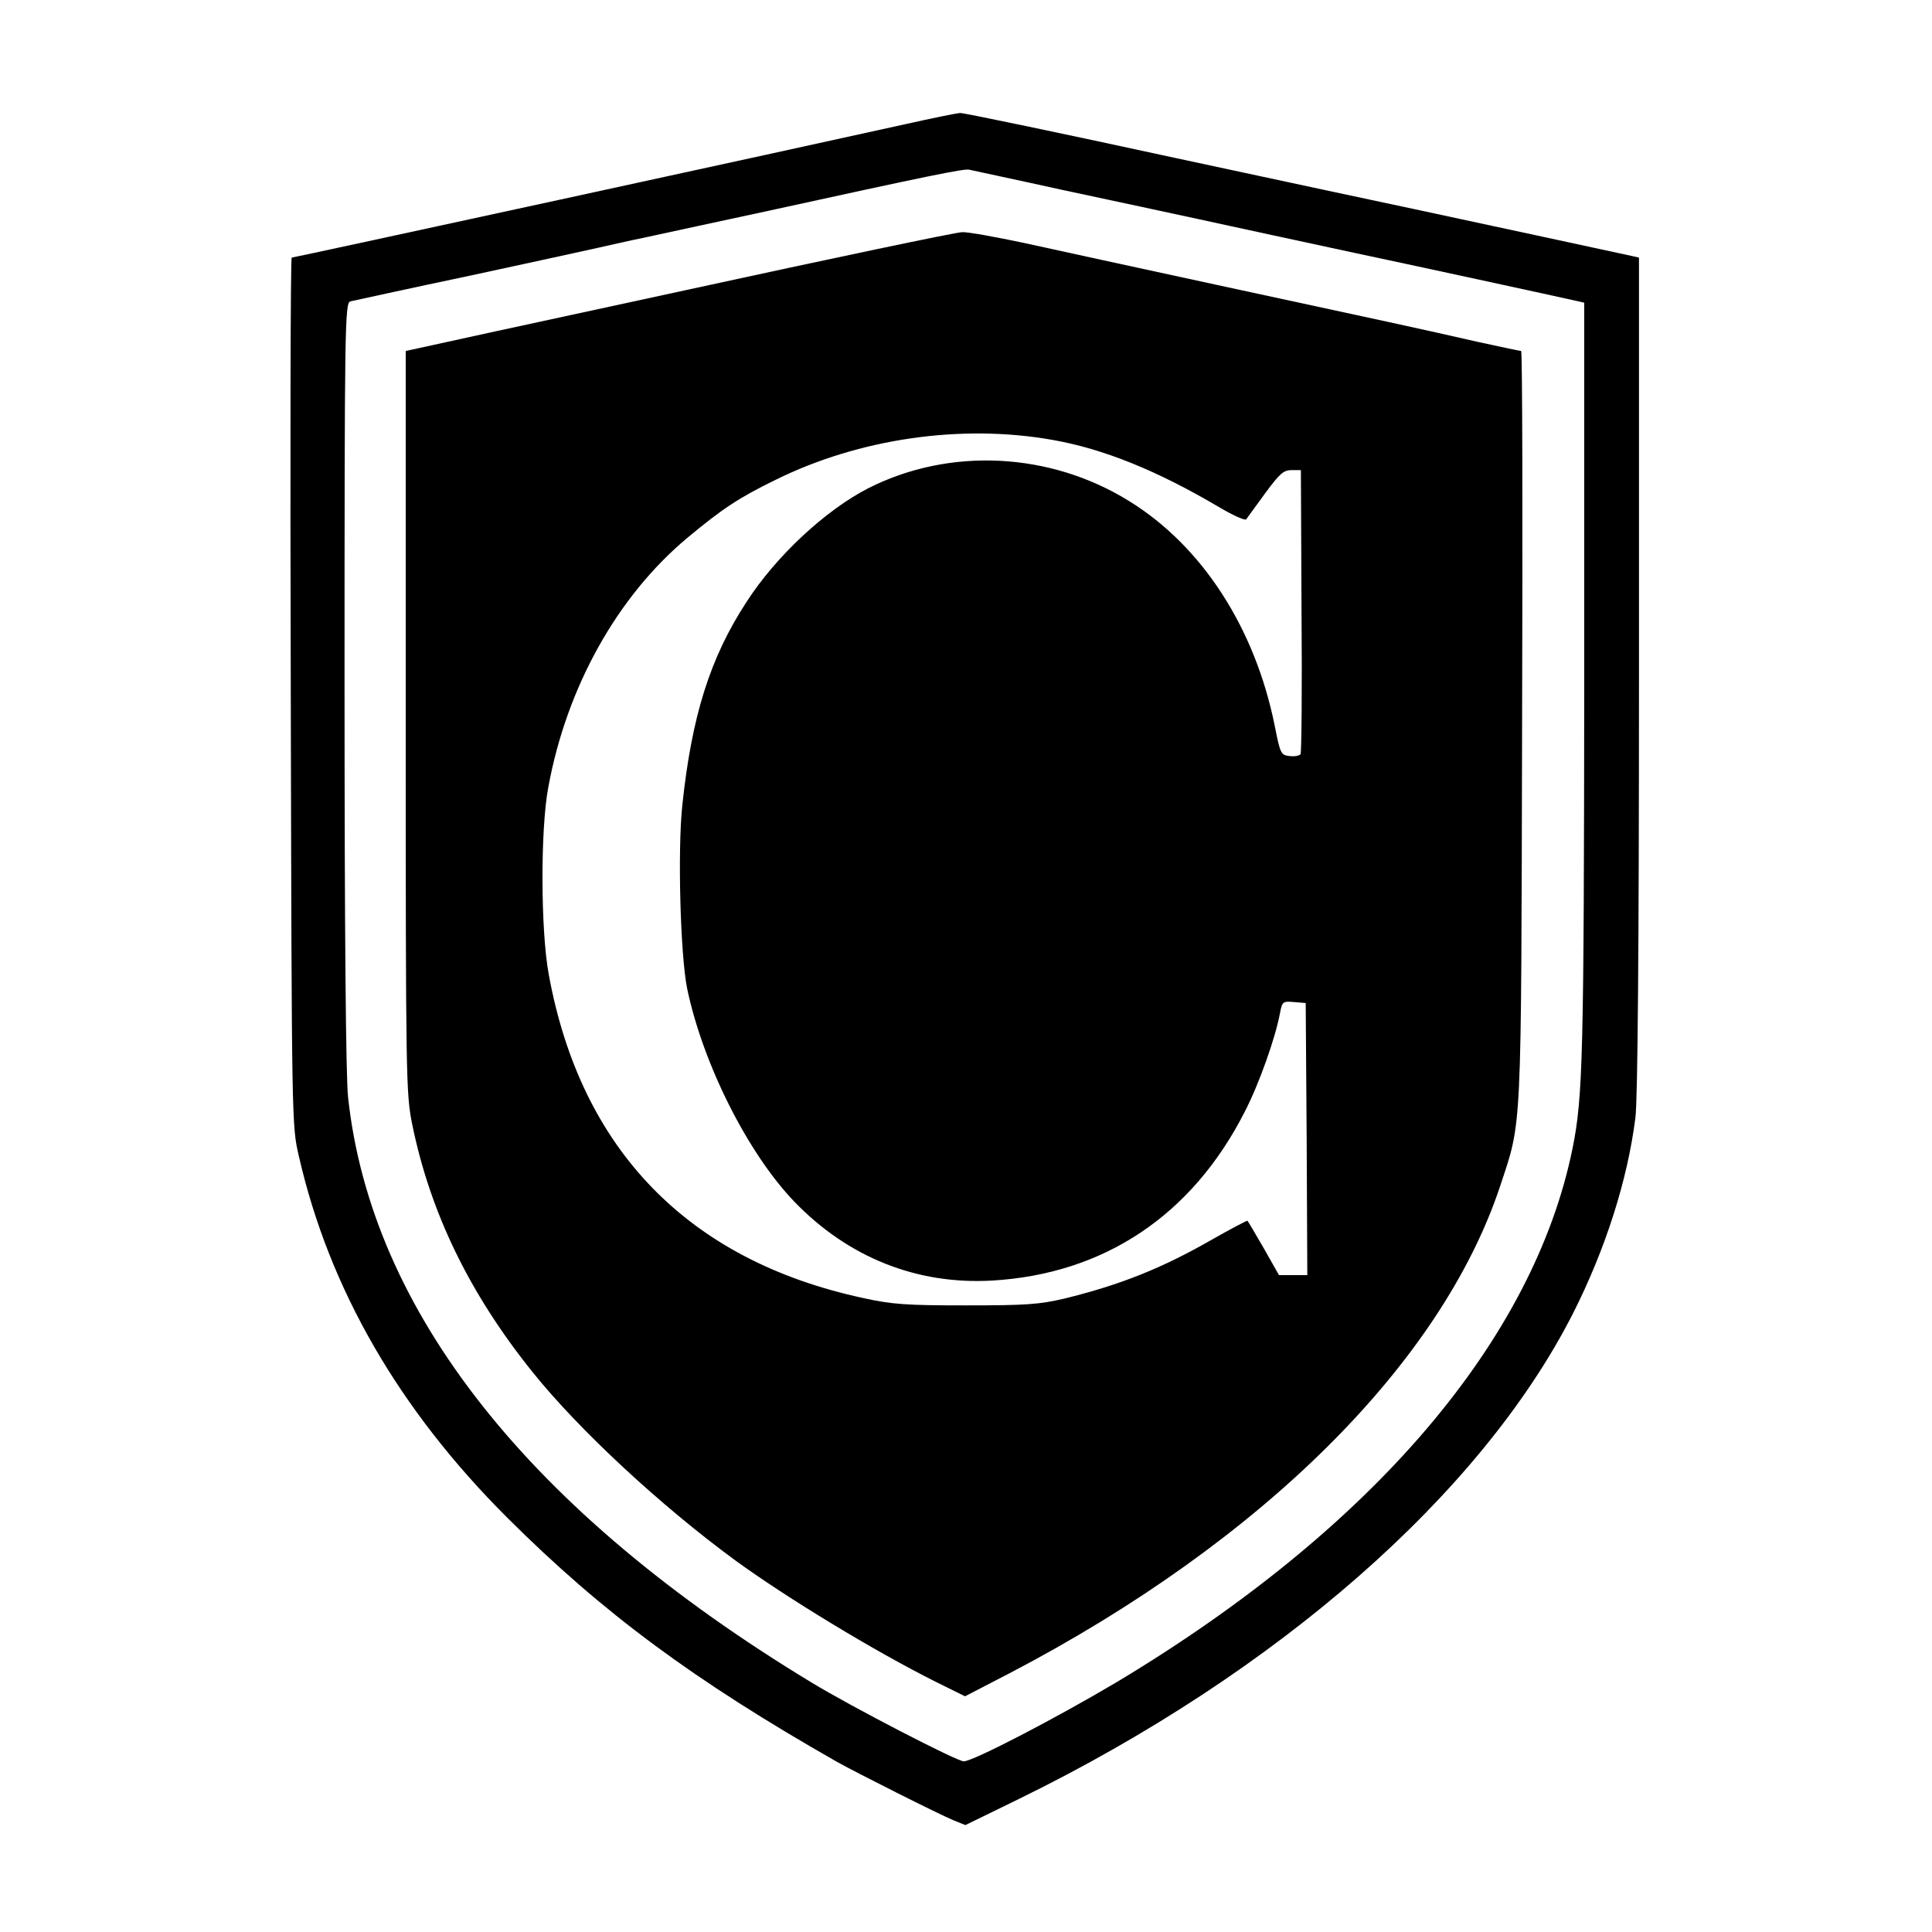
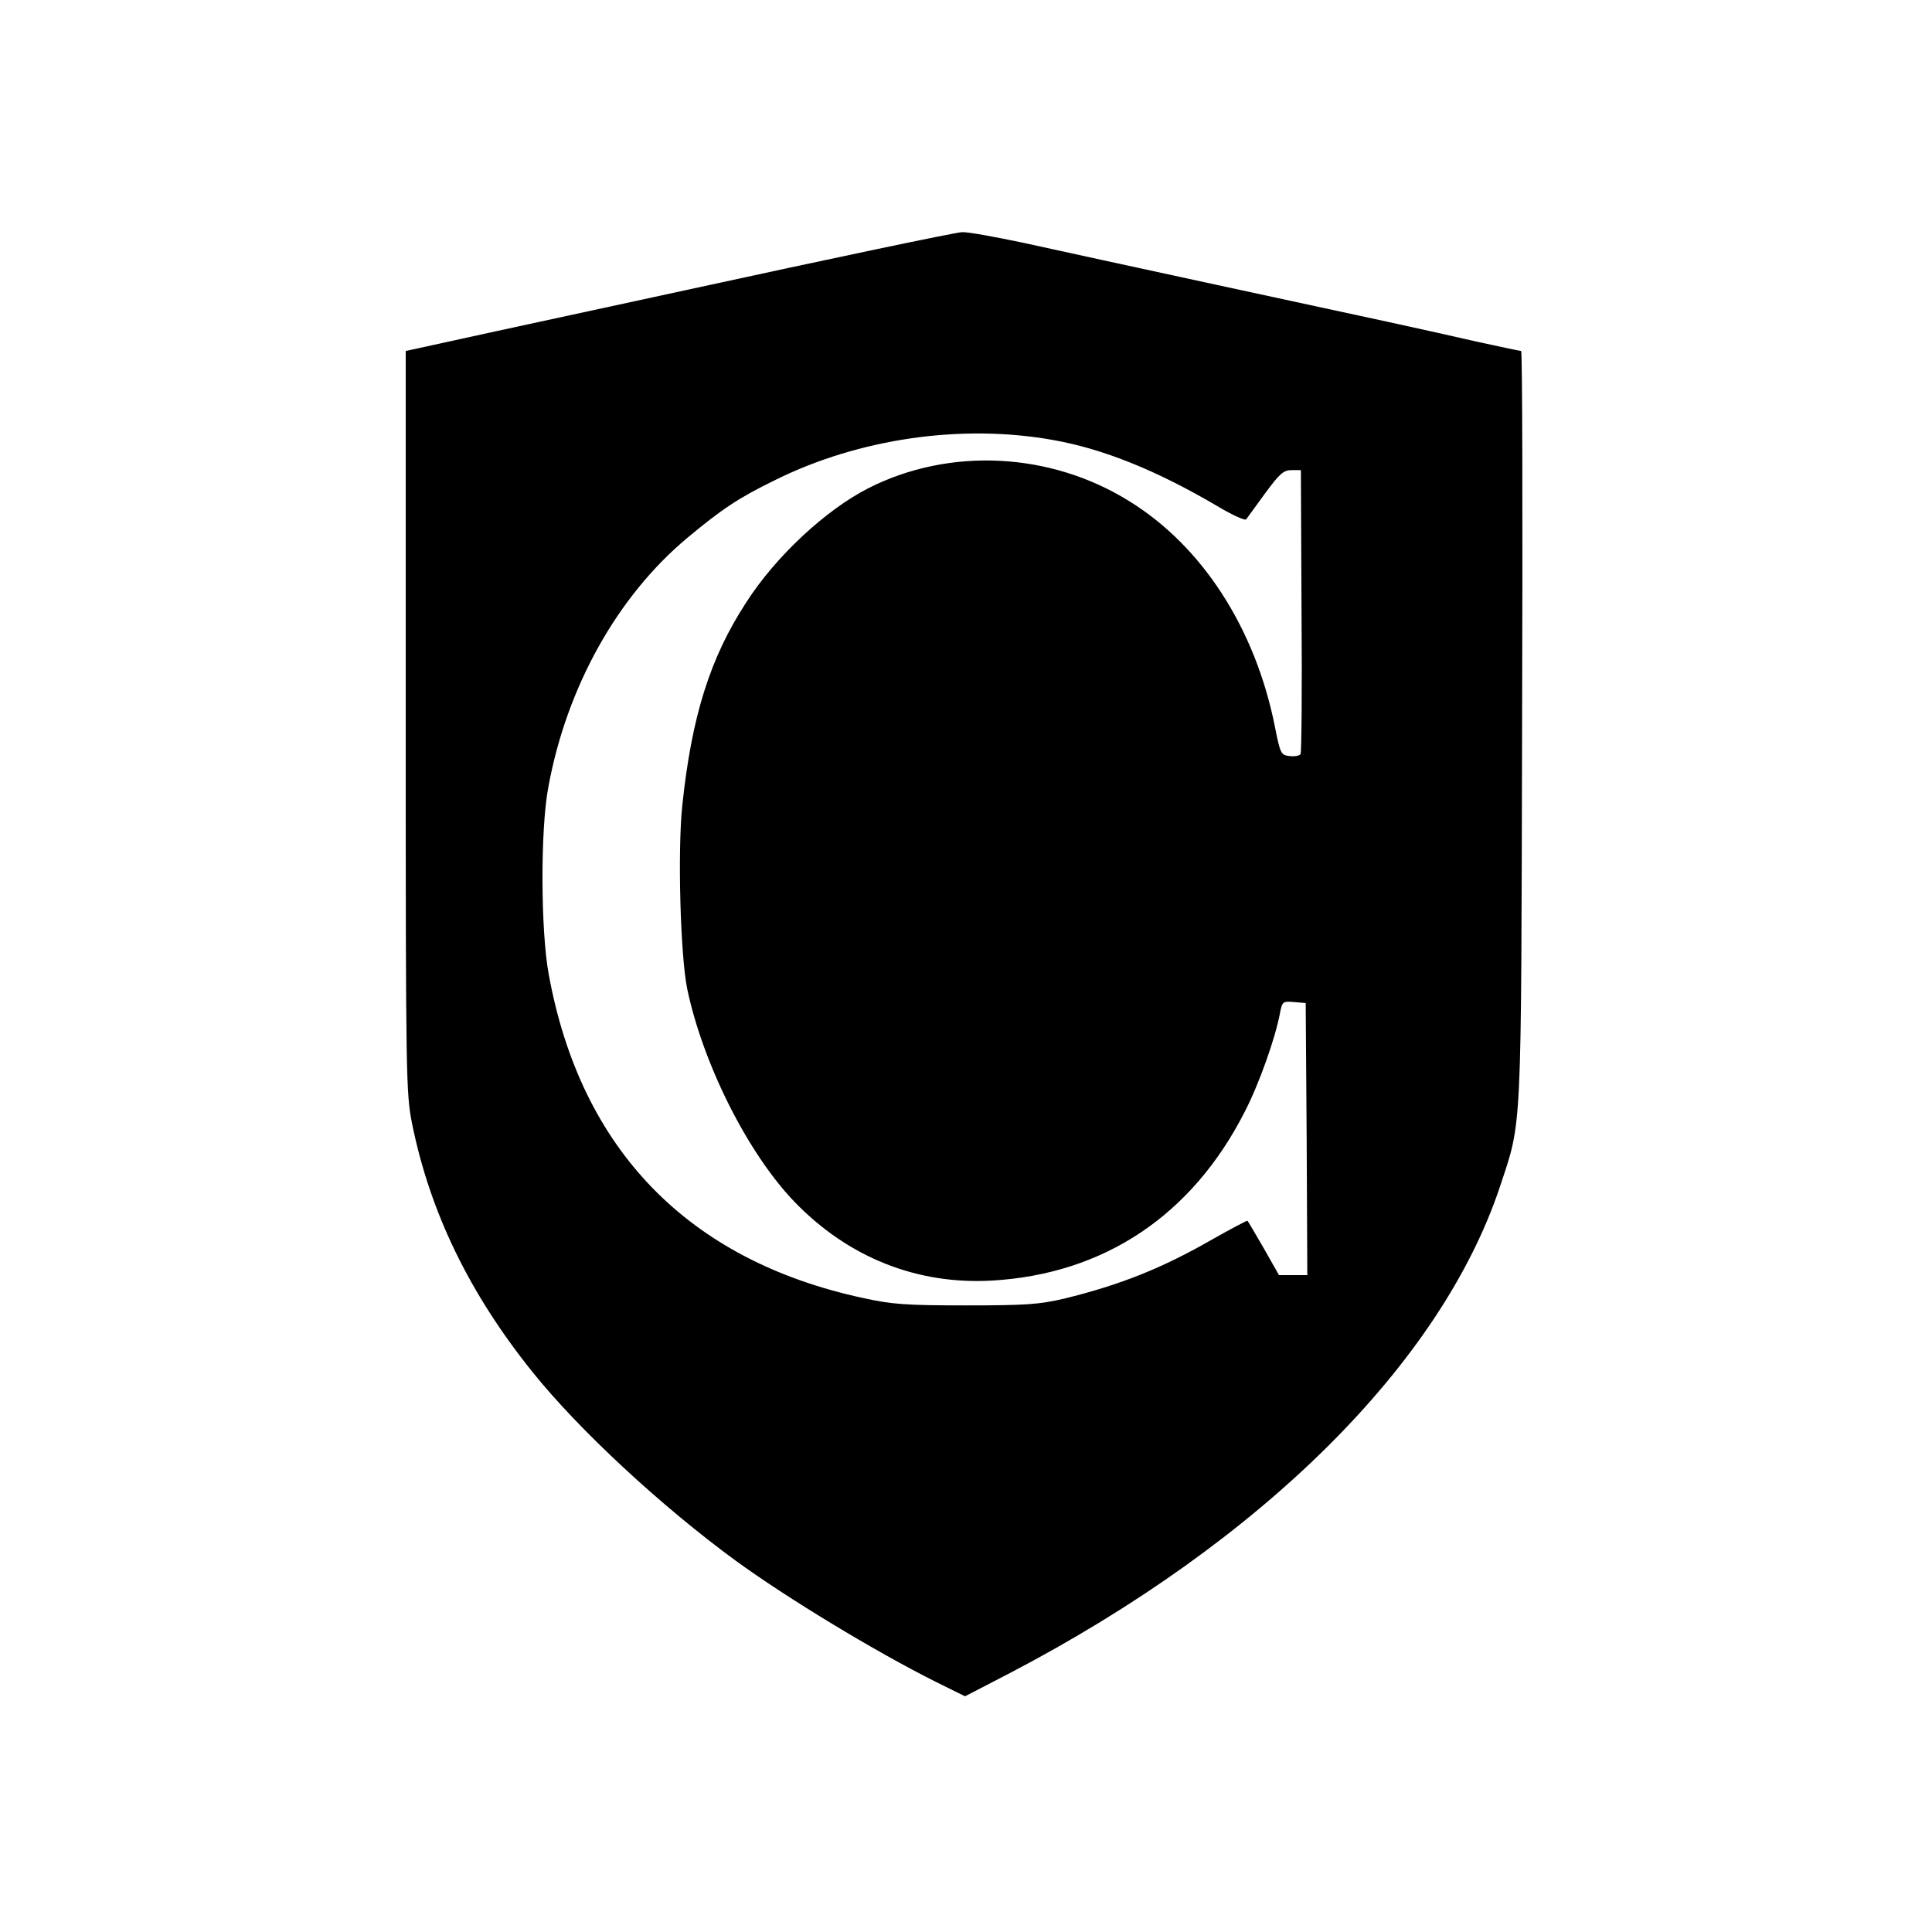
<svg xmlns="http://www.w3.org/2000/svg" version="1.0" width="600pt" height="600pt" viewBox="0 0 600 600" preserveAspectRatio="xMidYMid meet">
  <g transform="translate(0,600) scale(0.1,-0.1)" fill="#000000" stroke="none">
-     <path d="M2810 5614 c-319 -71 -1897 -414 -1904 -414 -4 0 -5 -606 -3 -1347 3 -1344 3 -1348 25 -1443 94 -412 311 -788 648 -1124 296 -295 578 -504 1024 -758 59 -33 315 -162 361 -181 l37 -15 168 82 c801 392 1433 946 1718 1505 102 201 171 418 195 611 7 55 11 530 11 1377 l0 1293 -22 5 c-28 6 -546 118 -673 145 -49 10 -384 82 -743 159 -359 78 -661 141 -670 140 -9 0 -87 -16 -172 -35z m495 -205 c366 -78 529 -114 645 -139 52 -11 167 -36 255 -55 152 -32 645 -139 693 -150 l22 -5 0 -1173 c-1 -1166 -4 -1292 -36 -1452 -121 -597 -621 -1182 -1416 -1659 -187 -111 -446 -246 -475 -246 -21 0 -348 169 -473 245 -875 530 -1367 1152 -1439 1817 -7 63 -11 518 -11 1282 0 1120 1 1185 18 1190 9 2 177 39 372 80 195 42 373 81 395 86 22 5 92 21 155 34 63 14 232 50 375 81 493 108 610 132 625 128 8 -2 141 -30 295 -64z" />
    <path d="M2130 5099 c-454 -98 -835 -181 -847 -184 l-23 -5 0 -1151 c0 -1116 1 -1154 20 -1250 56 -275 178 -526 373 -769 145 -181 401 -418 632 -587 158 -115 431 -281 621 -376 l91 -45 139 72 c783 409 1340 962 1523 1513 68 206 65 145 68 1431 2 639 1 1162 -3 1162 -3 0 -65 13 -138 29 -175 40 -282 63 -806 176 -245 53 -516 112 -602 131 -86 18 -172 34 -190 33 -18 0 -404 -81 -858 -180z m1138 -465 c159 -28 325 -95 518 -209 42 -25 80 -42 84 -38 3 4 30 41 59 81 45 61 57 72 82 72 l29 0 2 -436 c2 -240 0 -440 -3 -446 -3 -5 -19 -8 -34 -6 -27 3 -29 7 -46 93 -61 304 -225 558 -451 698 -245 153 -558 169 -811 41 -133 -68 -287 -211 -379 -354 -113 -173 -170 -355 -199 -631 -15 -140 -6 -465 15 -569 49 -234 188 -511 333 -662 167 -173 380 -258 613 -245 348 20 622 202 786 525 44 85 95 229 109 305 7 37 9 38 44 35 l36 -3 3 -423 2 -422 -44 0 -44 0 -47 83 c-26 45 -49 84 -51 86 -1 1 -51 -25 -109 -58 -157 -90 -285 -141 -460 -184 -78 -18 -118 -21 -305 -21 -185 0 -230 3 -320 23 -543 117 -877 461 -976 1006 -25 136 -26 451 -1 581 57 311 215 593 432 774 107 89 159 124 274 180 259 128 576 174 859 124z" />
  </g>
</svg>